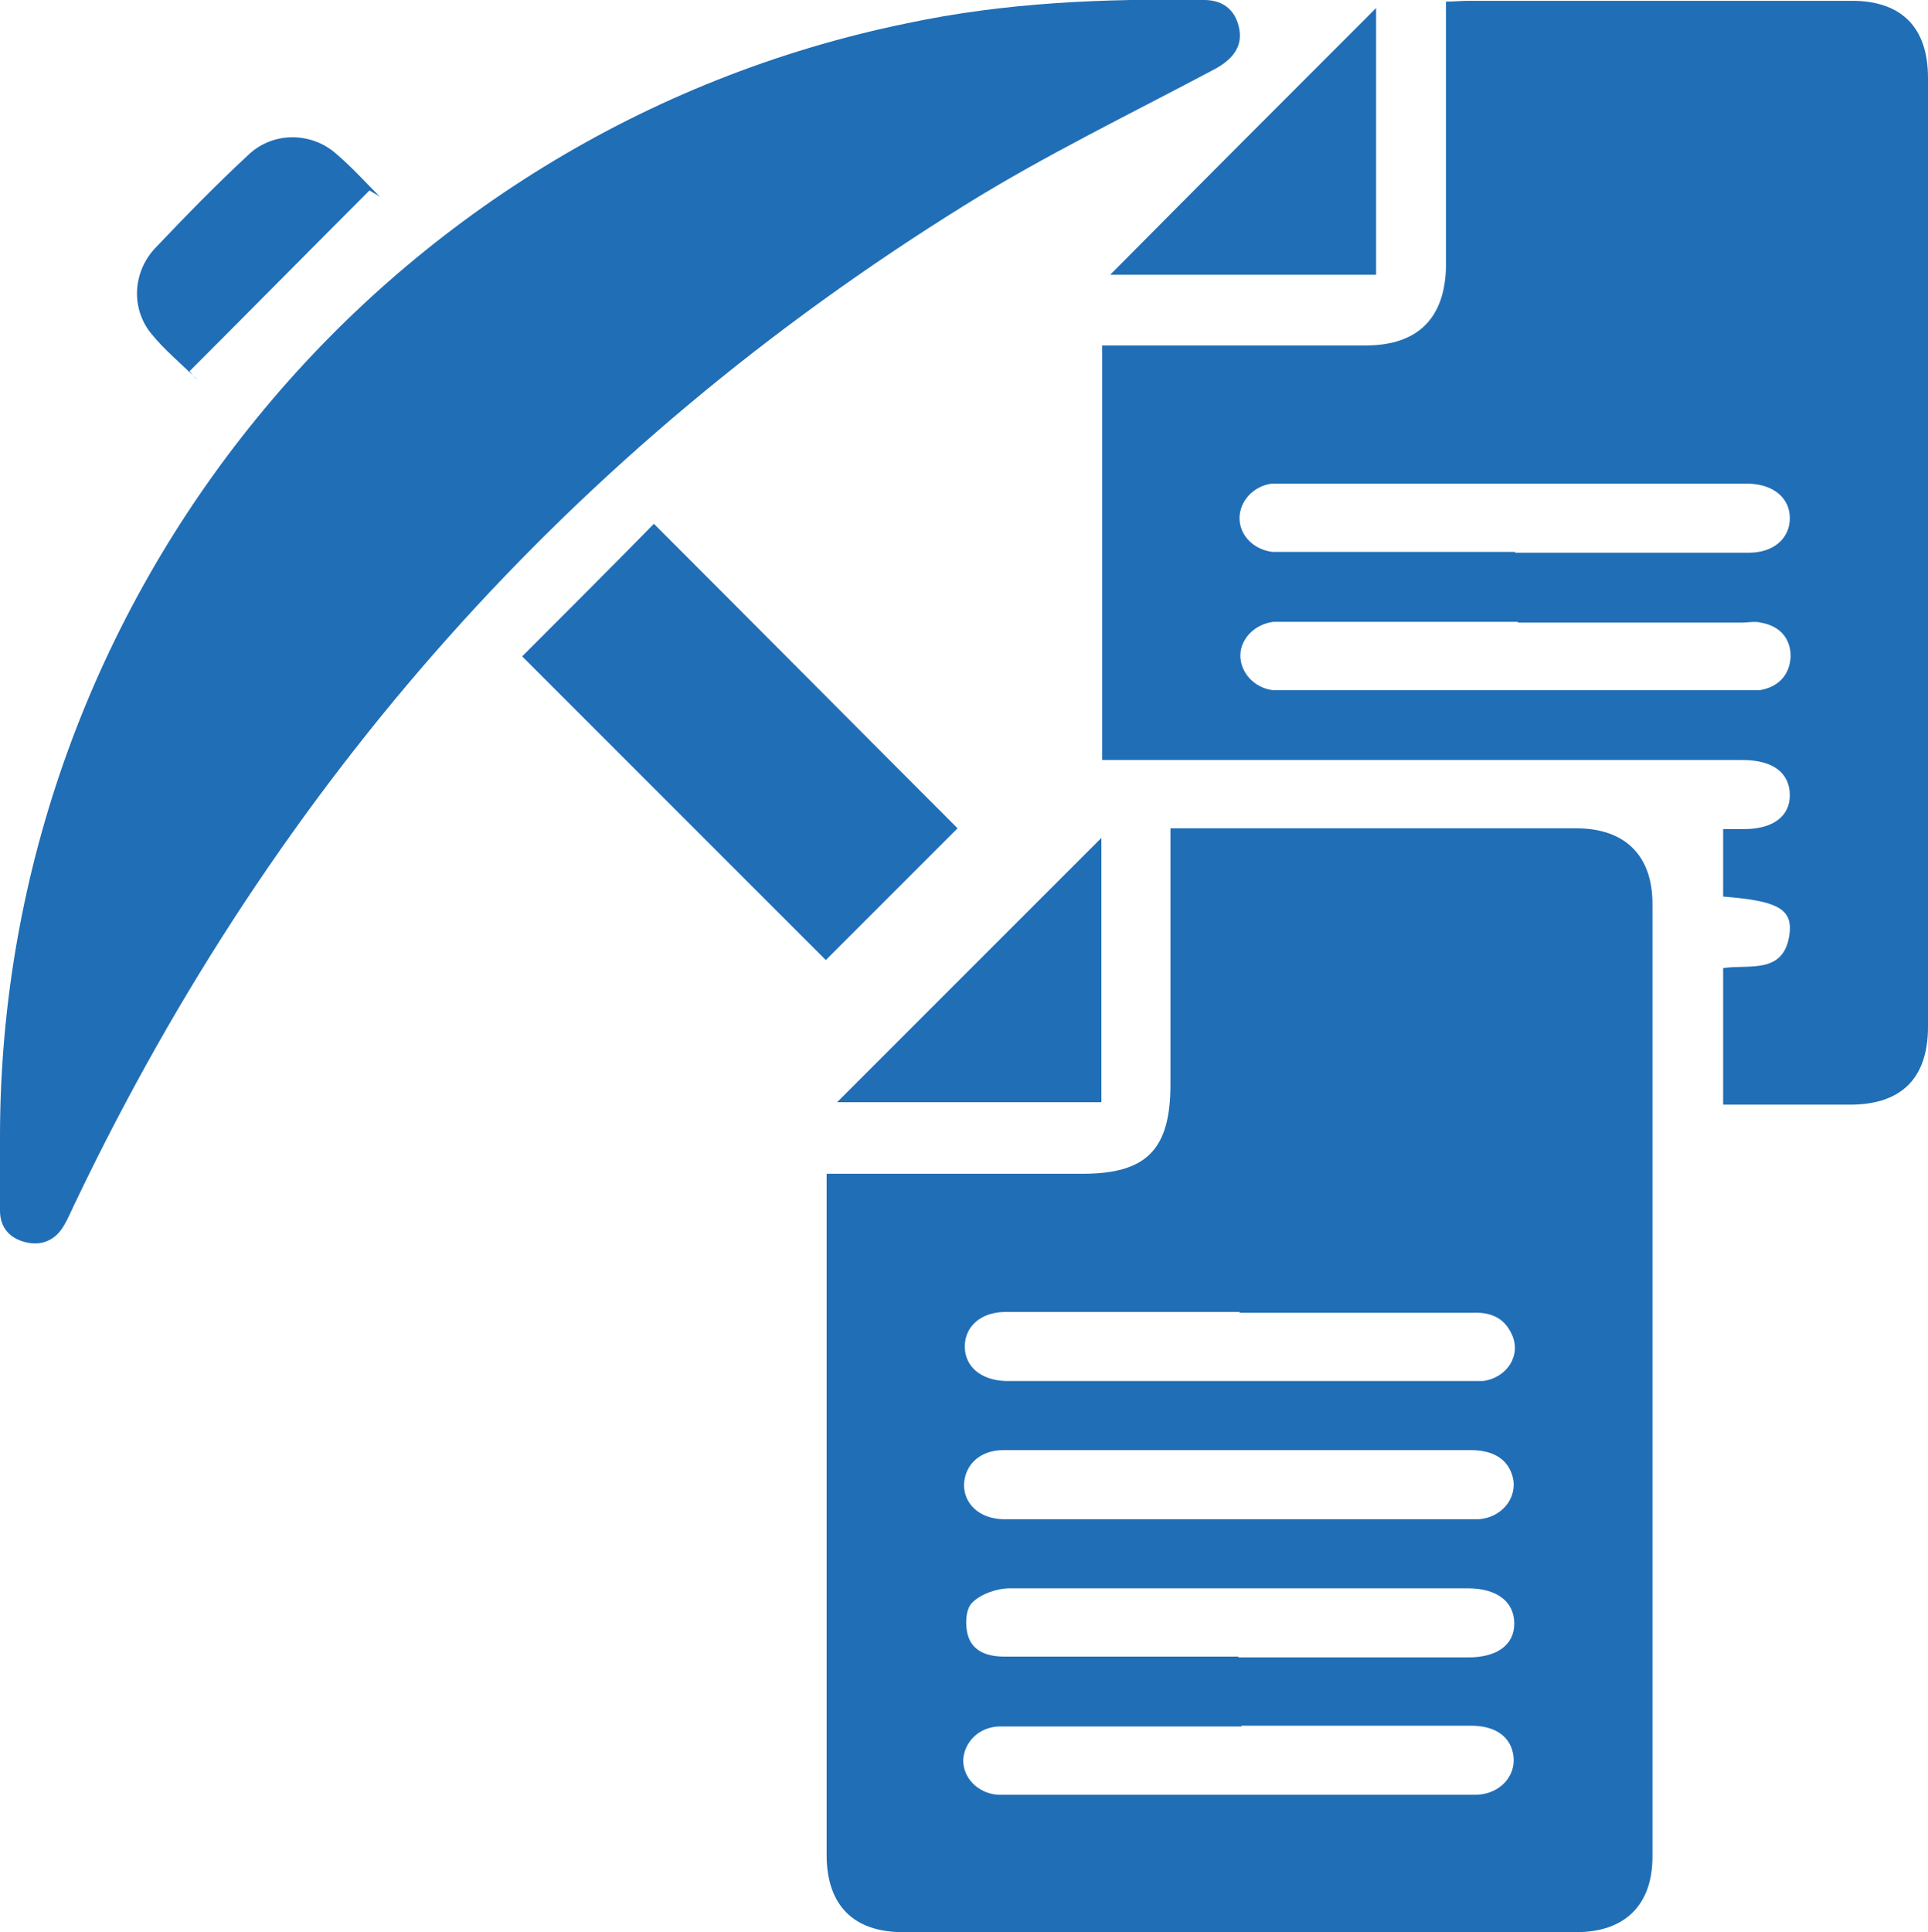
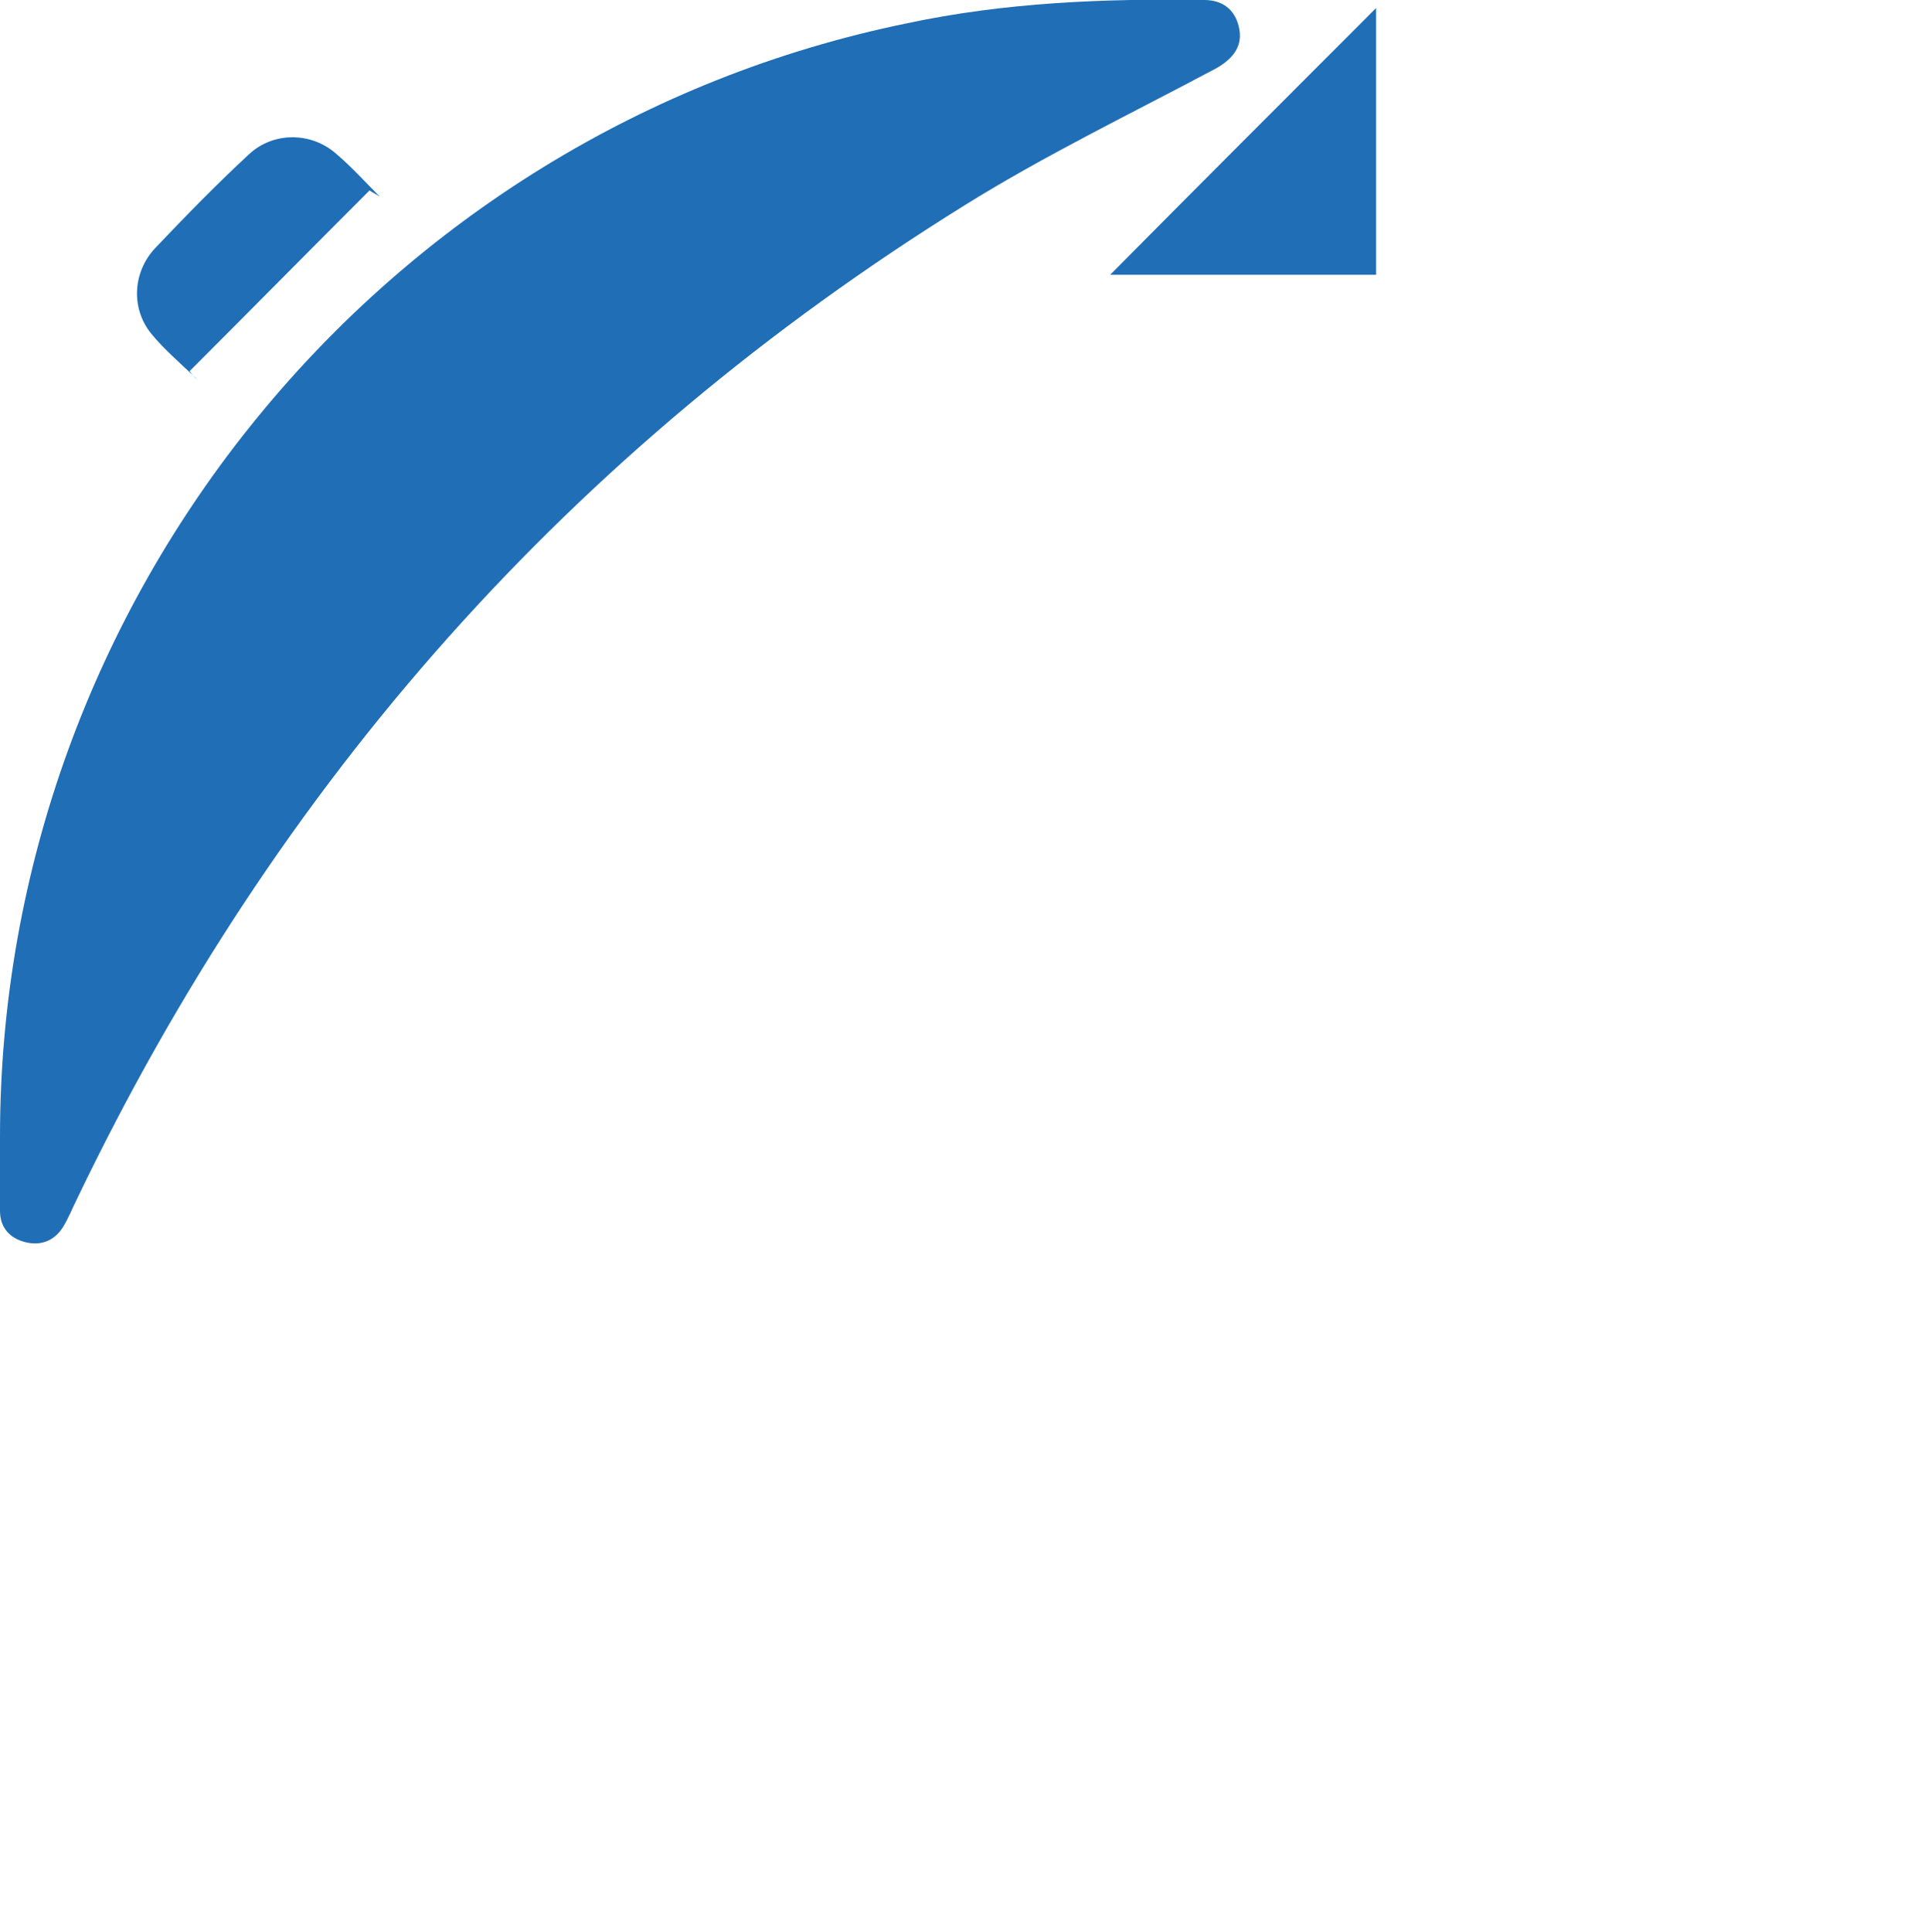
<svg xmlns="http://www.w3.org/2000/svg" id="Layer_1" data-name="Layer 1" viewBox="0 0 24 24.05">
  <defs>
    <style>
      .cls-1 {
        fill: #206eb6;
      }
    </style>
  </defs>
-   <path class="cls-1" d="M10.29,14.61c1.09,0,2.14,0,3.19,0,.79,0,1.09-.3,1.09-1.11,0-.96,0-1.91,0-2.87v-.32h.28c1.59,0,3.18,0,4.77,0,.61,0,.95,.34,.95,.94,0,3.95,0,7.91,0,11.86,0,.6-.34,.94-.95,.94-2.79,0-5.59,0-8.38,0-.62,0-.95-.34-.95-.96,0-2.73,0-5.46,0-8.18v-.3Zm5.14,1.72c-.97,0-1.94,0-2.91,0-.31,0-.51,.18-.51,.43,0,.25,.2,.42,.51,.43,.06,0,.12,0,.19,0,1.8,0,3.6,0,5.4,0,.12,0,.23,0,.35,0,.3-.04,.48-.32,.36-.58-.1-.22-.28-.28-.5-.27-.96,0-1.93,0-2.89,0Zm.03,1.72c-.99,0-1.98,0-2.97,0-.29,0-.48,.18-.49,.43,0,.24,.19,.42,.48,.43,.07,0,.14,0,.21,0,1.7,0,3.4,0,5.11,0,.21,0,.41,0,.61,0,.27-.02,.46-.24,.43-.48-.04-.24-.22-.38-.53-.38-.95,0-1.91,0-2.86,0Zm-.04,2.58c.95,0,1.91,0,2.86,0,.36,0,.57-.16,.57-.42,0-.27-.21-.44-.58-.44-.3,0-.61,0-.91,0-1.6,0-3.19,0-4.79,0-.16,0-.36,.07-.47,.18-.08,.08-.09,.28-.05,.41,.06,.2,.25,.26,.45,.26,.97,0,1.94,0,2.91,0Zm.04,.86c-.78,0-1.55,0-2.33,0-.23,0-.46,0-.7,0-.25,.01-.43,.2-.44,.42,0,.22,.18,.41,.43,.43,.08,0,.16,0,.24,0,1.64,0,3.28,0,4.92,0,.27,0,.54,0,.8,0,.29-.01,.49-.23,.46-.48-.03-.24-.22-.38-.53-.38-.95,0-1.91,0-2.86,0Z" />
-   <path class="cls-1" d="M13.72,9.45V4.3c.1,0,.19,0,.28,0,1,0,2,0,3,0,.65,0,.99-.34,1-.99,0-.99,0-1.99,0-2.98V.02c.1,0,.19-.01,.28-.01,1.59,0,3.18,0,4.77,0,.62,0,.95,.33,.95,.96,0,3.94,0,7.87,0,11.81,0,.64-.33,.97-.97,.97-.52,0-1.04,0-1.58,0v-1.7c.33-.05,.78,.09,.83-.46,.02-.29-.19-.38-.83-.43v-.84c.09,0,.18,0,.26,0,.36,0,.57-.16,.57-.42,0-.28-.21-.44-.59-.44-.25,0-.5,0-.75,0-2.29,0-4.59,0-6.88,0-.11,0-.21,0-.34,0Zm5.14-2.57c.97,0,1.94,0,2.91,0,.31,0,.51-.18,.51-.43,0-.25-.2-.42-.51-.43-.04,0-.07,0-.11,0-1.87,0-3.74,0-5.62,0-.07,0-.14,0-.21,0-.23,.03-.4,.22-.4,.43,0,.21,.17,.39,.41,.42,.07,0,.14,0,.21,0,.94,0,1.87,0,2.81,0Zm.03,.86c-.94,0-1.89,0-2.83,0-.07,0-.14,0-.21,0-.23,.03-.41,.21-.41,.42,0,.21,.17,.4,.4,.43,.07,0,.14,0,.21,0,1.87,0,3.74,0,5.62,0,.08,0,.16,0,.24,0,.23-.04,.37-.19,.38-.42,0-.23-.14-.38-.37-.42-.08-.02-.16,0-.24,0-.93,0-1.85,0-2.78,0Z" />
  <path class="cls-1" d="M0,14.15C0,7.45,4.75,1.63,11.29,.29,12.51,.03,13.75-.02,14.99,0c.23,0,.38,.12,.43,.33,.06,.24-.07,.4-.28,.52-1.05,.56-2.13,1.08-3.14,1.71C7.11,5.6,3.45,9.73,.96,14.92c-.06,.12-.11,.25-.18,.36-.11,.17-.28,.23-.47,.18-.19-.05-.31-.18-.31-.39,0-.3,0-.61,0-.91Z" />
-   <path class="cls-1" d="M6.51,8.16c.54-.54,1.1-1.1,1.63-1.64,1.28,1.28,2.54,2.55,3.78,3.79-.53,.53-1.09,1.09-1.64,1.64-1.22-1.22-2.48-2.48-3.78-3.78Z" />
  <path class="cls-1" d="M17.13,.1V3.42h-3.31c1.09-1.1,2.2-2.21,3.31-3.32Z" />
-   <path class="cls-1" d="M13.71,10.43v3.29h-3.29c1.08-1.08,2.19-2.19,3.29-3.29Z" />
  <path class="cls-1" d="M4.6,2.37c-.75,.75-1.49,1.5-2.24,2.25,.03,.04,.06,.08,.1,.11-.19-.19-.41-.37-.58-.58-.25-.31-.23-.76,.05-1.06,.38-.4,.77-.8,1.17-1.17,.3-.28,.77-.28,1.08-.01,.2,.17,.37,.36,.55,.54-.04-.03-.09-.05-.13-.08Z" />
</svg>